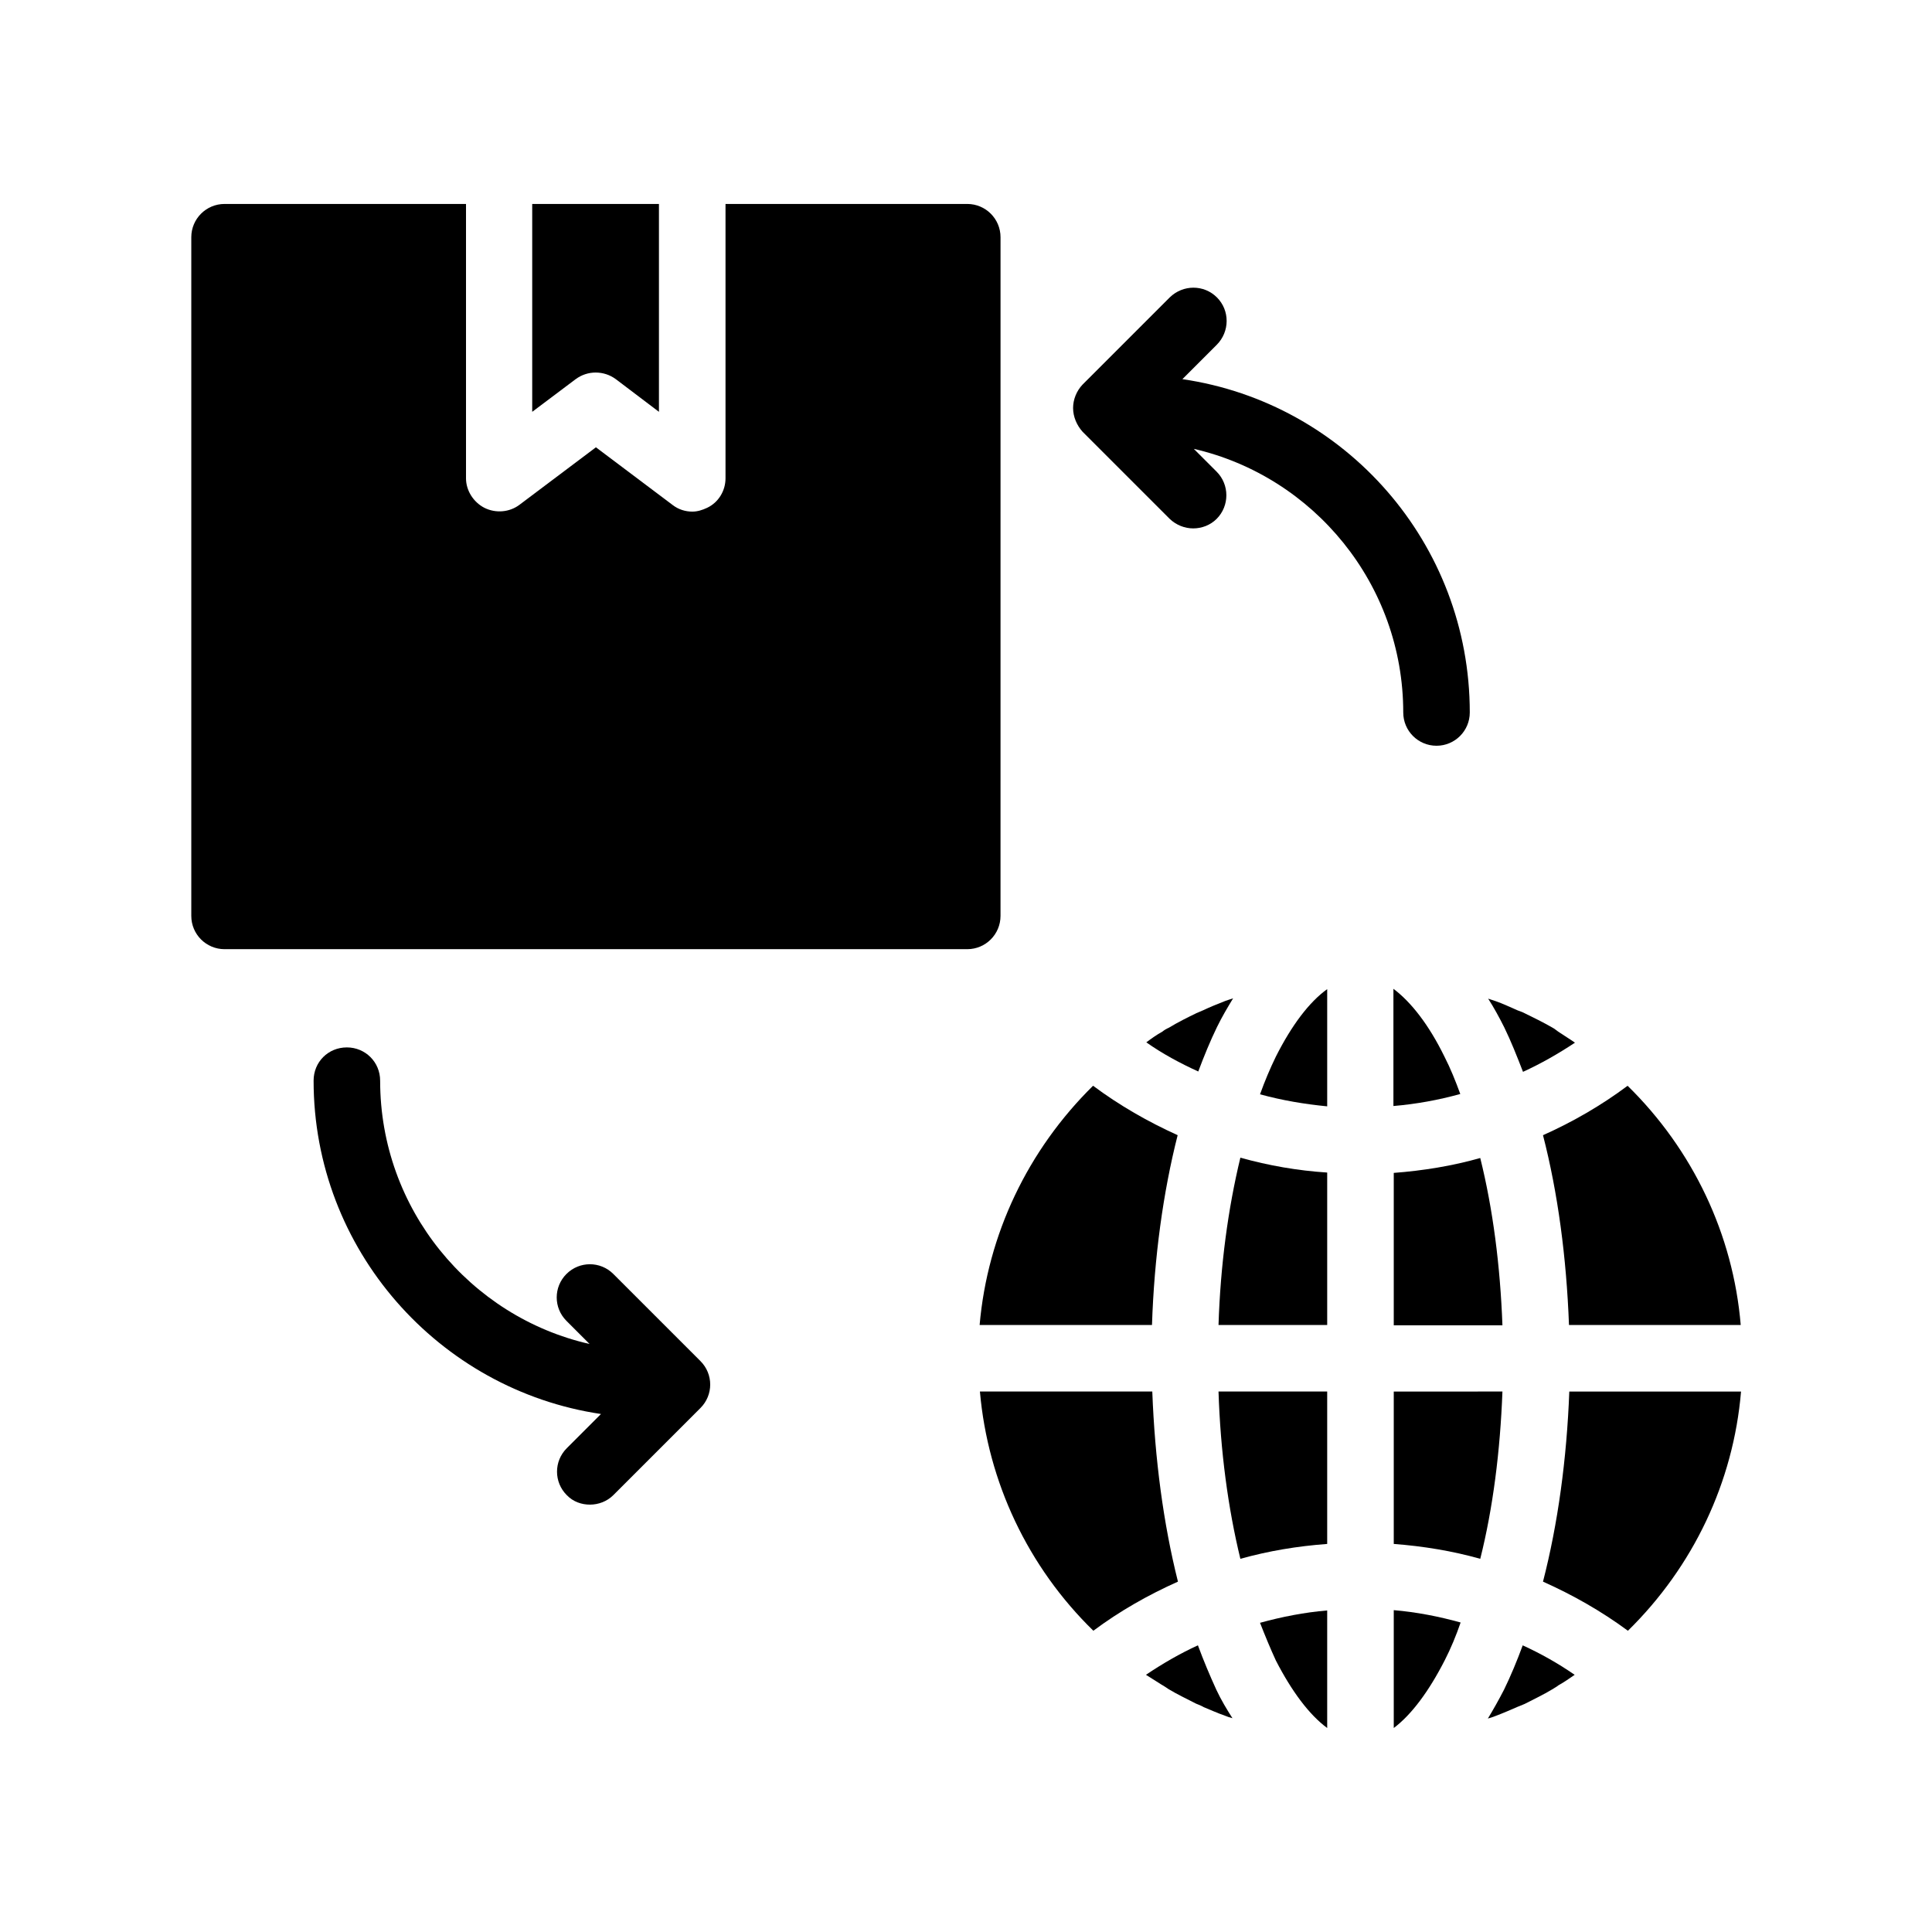
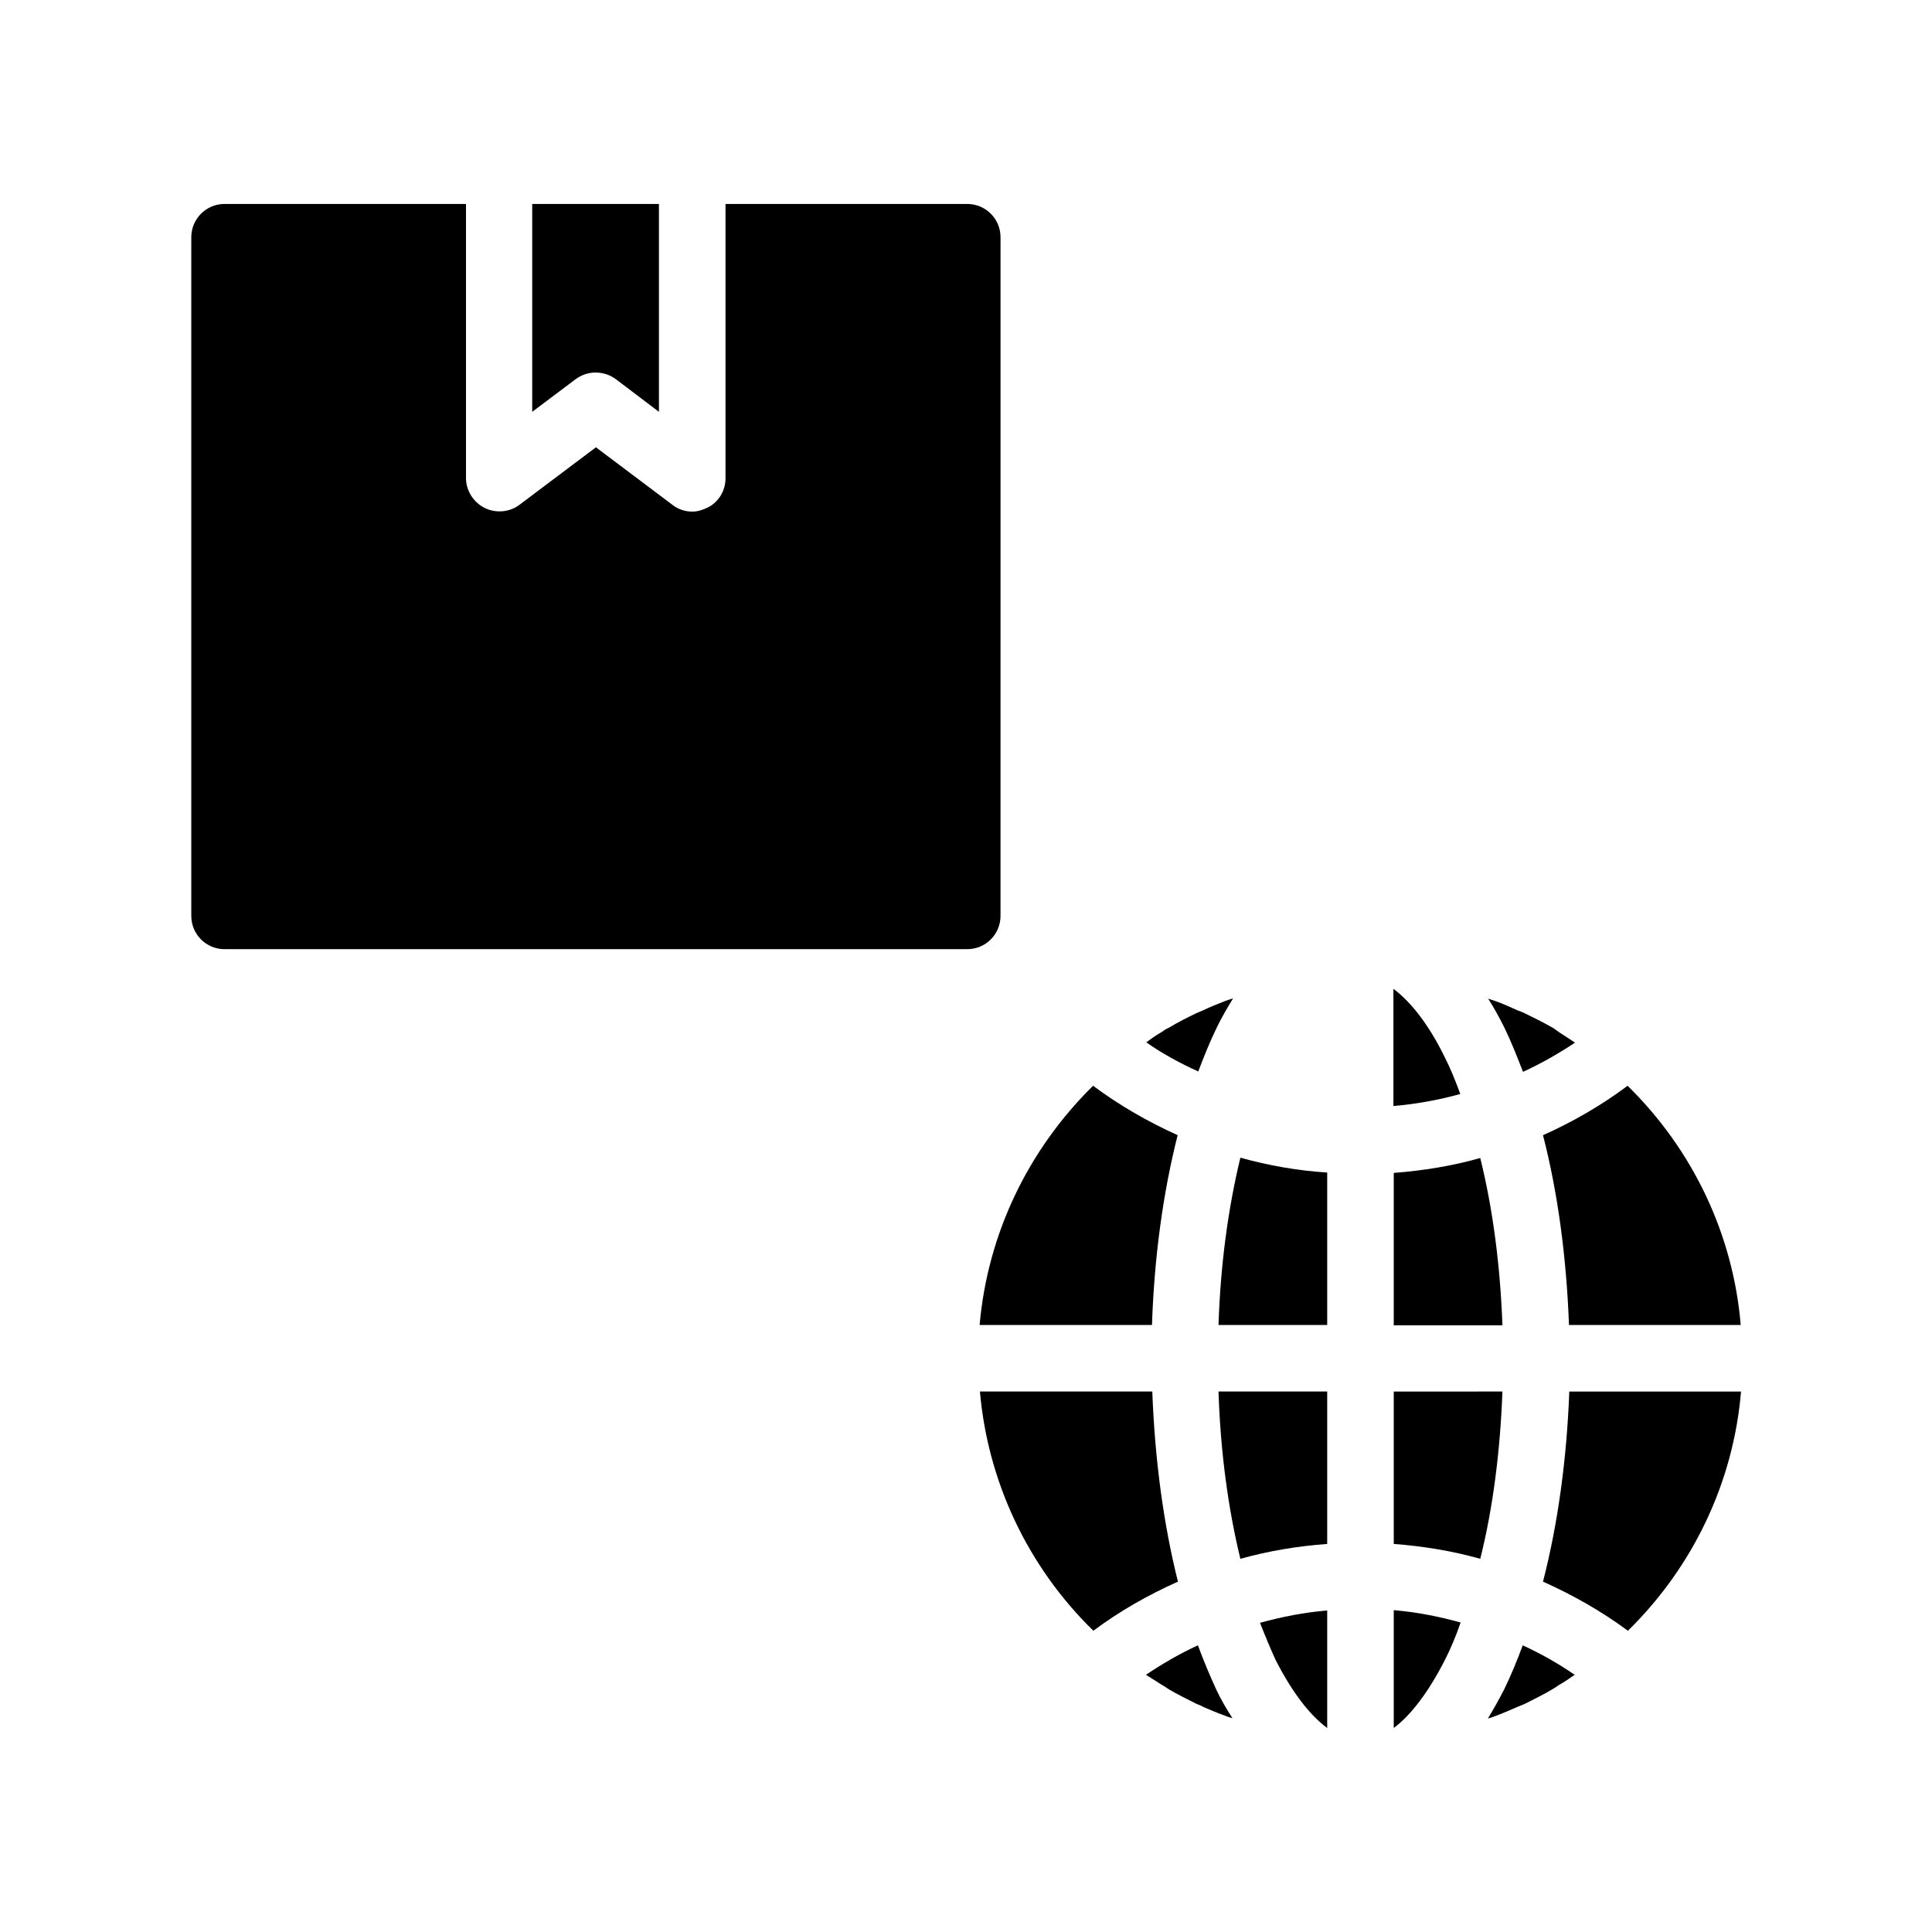
<svg xmlns="http://www.w3.org/2000/svg" fill="#000000" width="800px" height="800px" version="1.1" viewBox="144 144 512 512">
  <g>
    <path d="m513.36 601.94c4.703-3.527 9.32-9.742 13.52-17.969 1.594-3.106 3.023-6.551 4.199-9.992-5.711-1.594-11.754-2.769-17.719-3.273z" />
    <path d="m555.34 416.29c-2.352-1.344-4.871-2.602-7.305-3.777-0.586-0.336-1.258-0.504-1.848-0.754-1.93-0.84-3.863-1.762-5.793-2.434-0.672-0.25-1.344-0.418-2.016-0.672 1.512 2.352 2.938 4.953 4.281 7.641 1.762 3.609 3.359 7.641 4.953 11.754 4.785-2.184 9.32-4.785 13.77-7.727-1.426-1.008-2.856-1.848-4.199-2.769-0.668-0.422-1.172-0.926-1.844-1.262z" />
    <path d="m495.72 512.77h-28.801c0.504 15.785 2.519 30.898 5.793 44.336 7.473-2.098 15.113-3.359 23.008-3.945z" />
    <path d="m495.72 601.94v-31.152c-6.047 0.504-12.008 1.68-17.801 3.273 1.344 3.441 2.769 6.887 4.199 9.992 4.195 8.148 8.816 14.359 13.602 17.887z" />
    <path d="m466.92 495.13h28.801v-40.391c-7.809-0.504-15.535-1.848-23.008-3.945-3.273 13.52-5.289 28.551-5.793 44.336z" />
    <path d="m462.81 411.75c-0.586 0.25-1.176 0.504-1.762 0.754-2.434 1.176-4.953 2.434-7.305 3.863-0.586 0.25-1.176 0.586-1.68 1.008-1.512 0.84-2.938 1.848-4.281 2.856 4.281 3.023 8.984 5.543 13.77 7.727 1.512-4.031 3.191-8.145 4.953-11.754 1.344-2.769 2.856-5.289 4.281-7.641-0.672 0.25-1.344 0.418-2.016 0.672-2.102 0.836-4.031 1.594-5.961 2.516z" />
    <path d="m526.79 424.01c-4.113-8.398-8.816-14.441-13.52-17.969v31.066c5.961-0.504 12.008-1.594 17.719-3.191-1.258-3.438-2.602-6.797-4.199-9.906z" />
    <path d="m461.46 580.03c-4.785 2.184-9.406 4.871-13.77 7.809 1.344 0.84 2.769 1.762 4.113 2.602 0.586 0.336 1.258 0.754 1.848 1.176 2.352 1.426 4.871 2.602 7.305 3.863 0.586 0.25 1.344 0.504 2.016 0.922 1.848 0.754 3.695 1.594 5.625 2.266 0.586 0.25 1.344 0.504 2.016 0.672-1.512-2.352-3.023-4.871-4.281-7.559-1.684-3.691-3.359-7.637-4.871-11.75z" />
    <path d="m403.69 512.77c2.098 24.016 12.762 46.52 30.062 63.395 6.969-5.207 14.527-9.488 22.418-13.016-3.863-15.367-6.129-32.496-6.801-50.383z" />
    <path d="m307.21 244.49 11.418 8.648v-55.082h-33.586v55.082l11.504-8.648c1.594-1.176 3.441-1.762 5.289-1.762 1.93 0 3.777 0.586 5.375 1.762z" />
    <path d="m552.91 563.15c7.894 3.527 15.449 7.809 22.504 13.016 17.297-16.961 27.961-39.383 29.977-63.395h-45.512c-0.672 17.883-3.023 35.098-6.969 50.379z" />
-     <path d="m466.5 222.82c-3.441-3.441-8.984-3.441-12.512 0l-23.09 23.09c-1.594 1.68-2.519 3.945-2.519 6.215 0 2.352 1.008 4.617 2.519 6.297l23.09 23.09c1.762 1.68 4.031 2.519 6.215 2.519 2.266 0 4.535-0.84 6.215-2.519 3.441-3.441 3.441-9.07 0-12.512l-6.047-6.047c31.738 7.305 55.504 35.855 55.504 69.863 0 4.871 3.945 8.816 8.816 8.816s8.816-3.945 8.816-8.816c0-44.84-33-82.035-76.16-88.336l9.07-9.07c3.527-3.519 3.527-9.145 0.082-12.59z" />
    <path d="m449.29 495.13c0.586-17.887 2.938-35.098 6.801-50.297-7.809-3.527-15.449-7.894-22.418-13.098-17.297 17.047-27.961 39.383-30.062 63.395z" />
    <path d="m513.36 454.83v40.391h28.801c-0.586-15.785-2.519-30.816-5.879-44.336-7.387 2.102-15.195 3.359-22.922 3.945z" />
-     <path d="m482.12 424.01c-1.512 3.106-2.938 6.465-4.199 9.992 5.793 1.594 11.754 2.602 17.801 3.191v-31.066c-4.785 3.441-9.406 9.57-13.602 17.883z" />
-     <path d="m244.74 430.39c0-4.953-3.945-8.816-8.816-8.816-4.953 0-8.816 3.863-8.816 8.816 0 44.754 33.168 81.953 76.16 88.336l-9.07 9.07c-3.441 3.441-3.441 8.984 0 12.426 1.68 1.762 3.945 2.519 6.129 2.519 2.266 0 4.535-0.84 6.215-2.519l23.09-23.09c3.441-3.441 3.441-8.984 0-12.426l-23.09-23.09c-3.441-3.441-8.984-3.441-12.426 0-3.441 3.441-3.441 8.984 0 12.426l6.129 6.129c-31.742-7.223-55.504-35.773-55.504-69.781z" />
    <path d="m546.19 596.32c0.586-0.25 1.258-0.504 1.848-0.754 2.434-1.258 4.953-2.434 7.305-3.863 0.504-0.336 1.176-0.672 1.68-1.09 1.512-0.84 2.938-1.848 4.281-2.769-4.367-3.023-8.984-5.625-13.77-7.809-1.512 4.113-3.191 8.145-4.953 11.754-1.426 2.769-2.856 5.289-4.281 7.641 0.672-0.168 1.344-0.418 2.016-0.672 2.012-0.758 3.945-1.598 5.875-2.438z" />
    <path d="m552.91 444.84c3.945 15.281 6.215 32.41 6.887 50.297h45.512c-2.016-24.016-12.68-46.434-29.977-63.395-6.973 5.207-14.531 9.574-22.422 13.098z" />
    <path d="m513.36 553.16c7.727 0.586 15.535 1.848 22.922 3.945 3.359-13.352 5.289-28.551 5.879-44.336l-28.801 0.004z" />
    <path d="m203.51 198.05c-4.867 0-8.816 3.945-8.816 8.816v179.86c0 4.871 3.945 8.816 8.816 8.816h196.82c4.871 0 8.816-3.945 8.816-8.816l0.004-179.86c0-4.871-3.945-8.816-8.816-8.816h-64.066v72.715c0 3.273-1.848 6.383-4.871 7.809-1.258 0.586-2.519 1.008-3.945 1.008-1.848 0-3.695-0.586-5.207-1.762l-20.32-15.281-20.32 15.281c-2.602 1.93-6.215 2.266-9.238 0.754-2.938-1.512-4.871-4.617-4.871-7.809v-72.715z" />
  </g>
</svg>